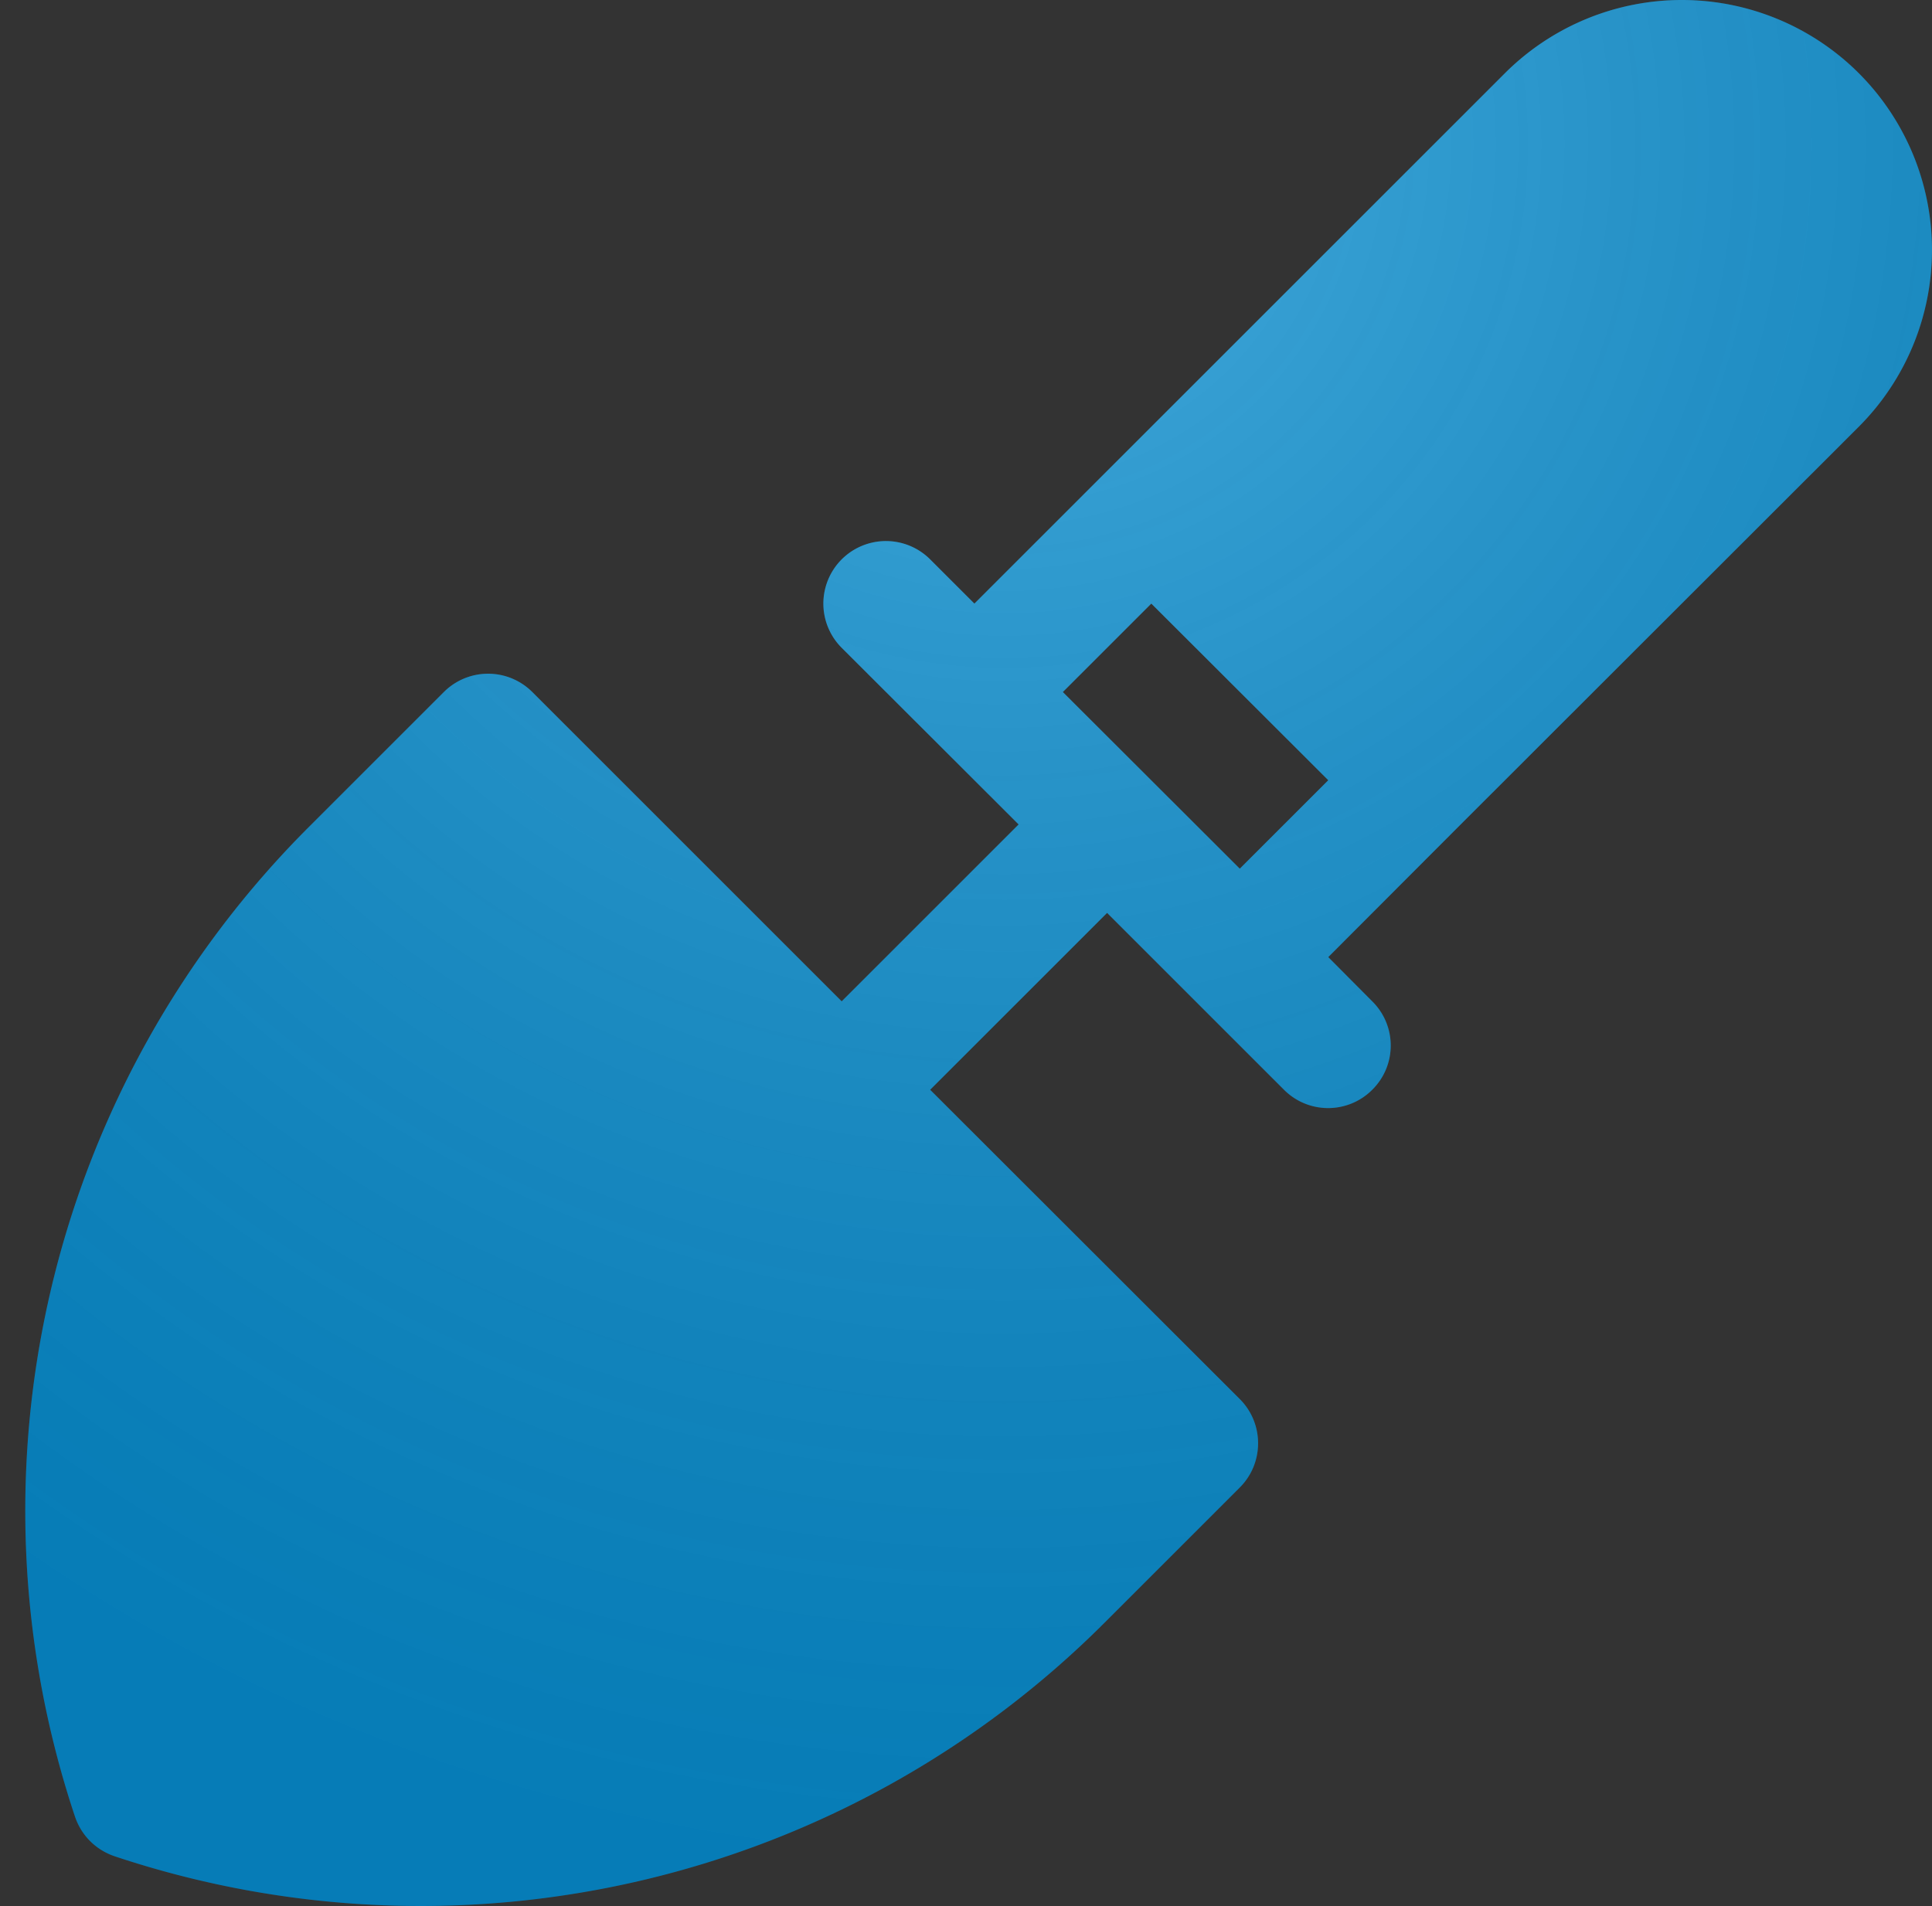
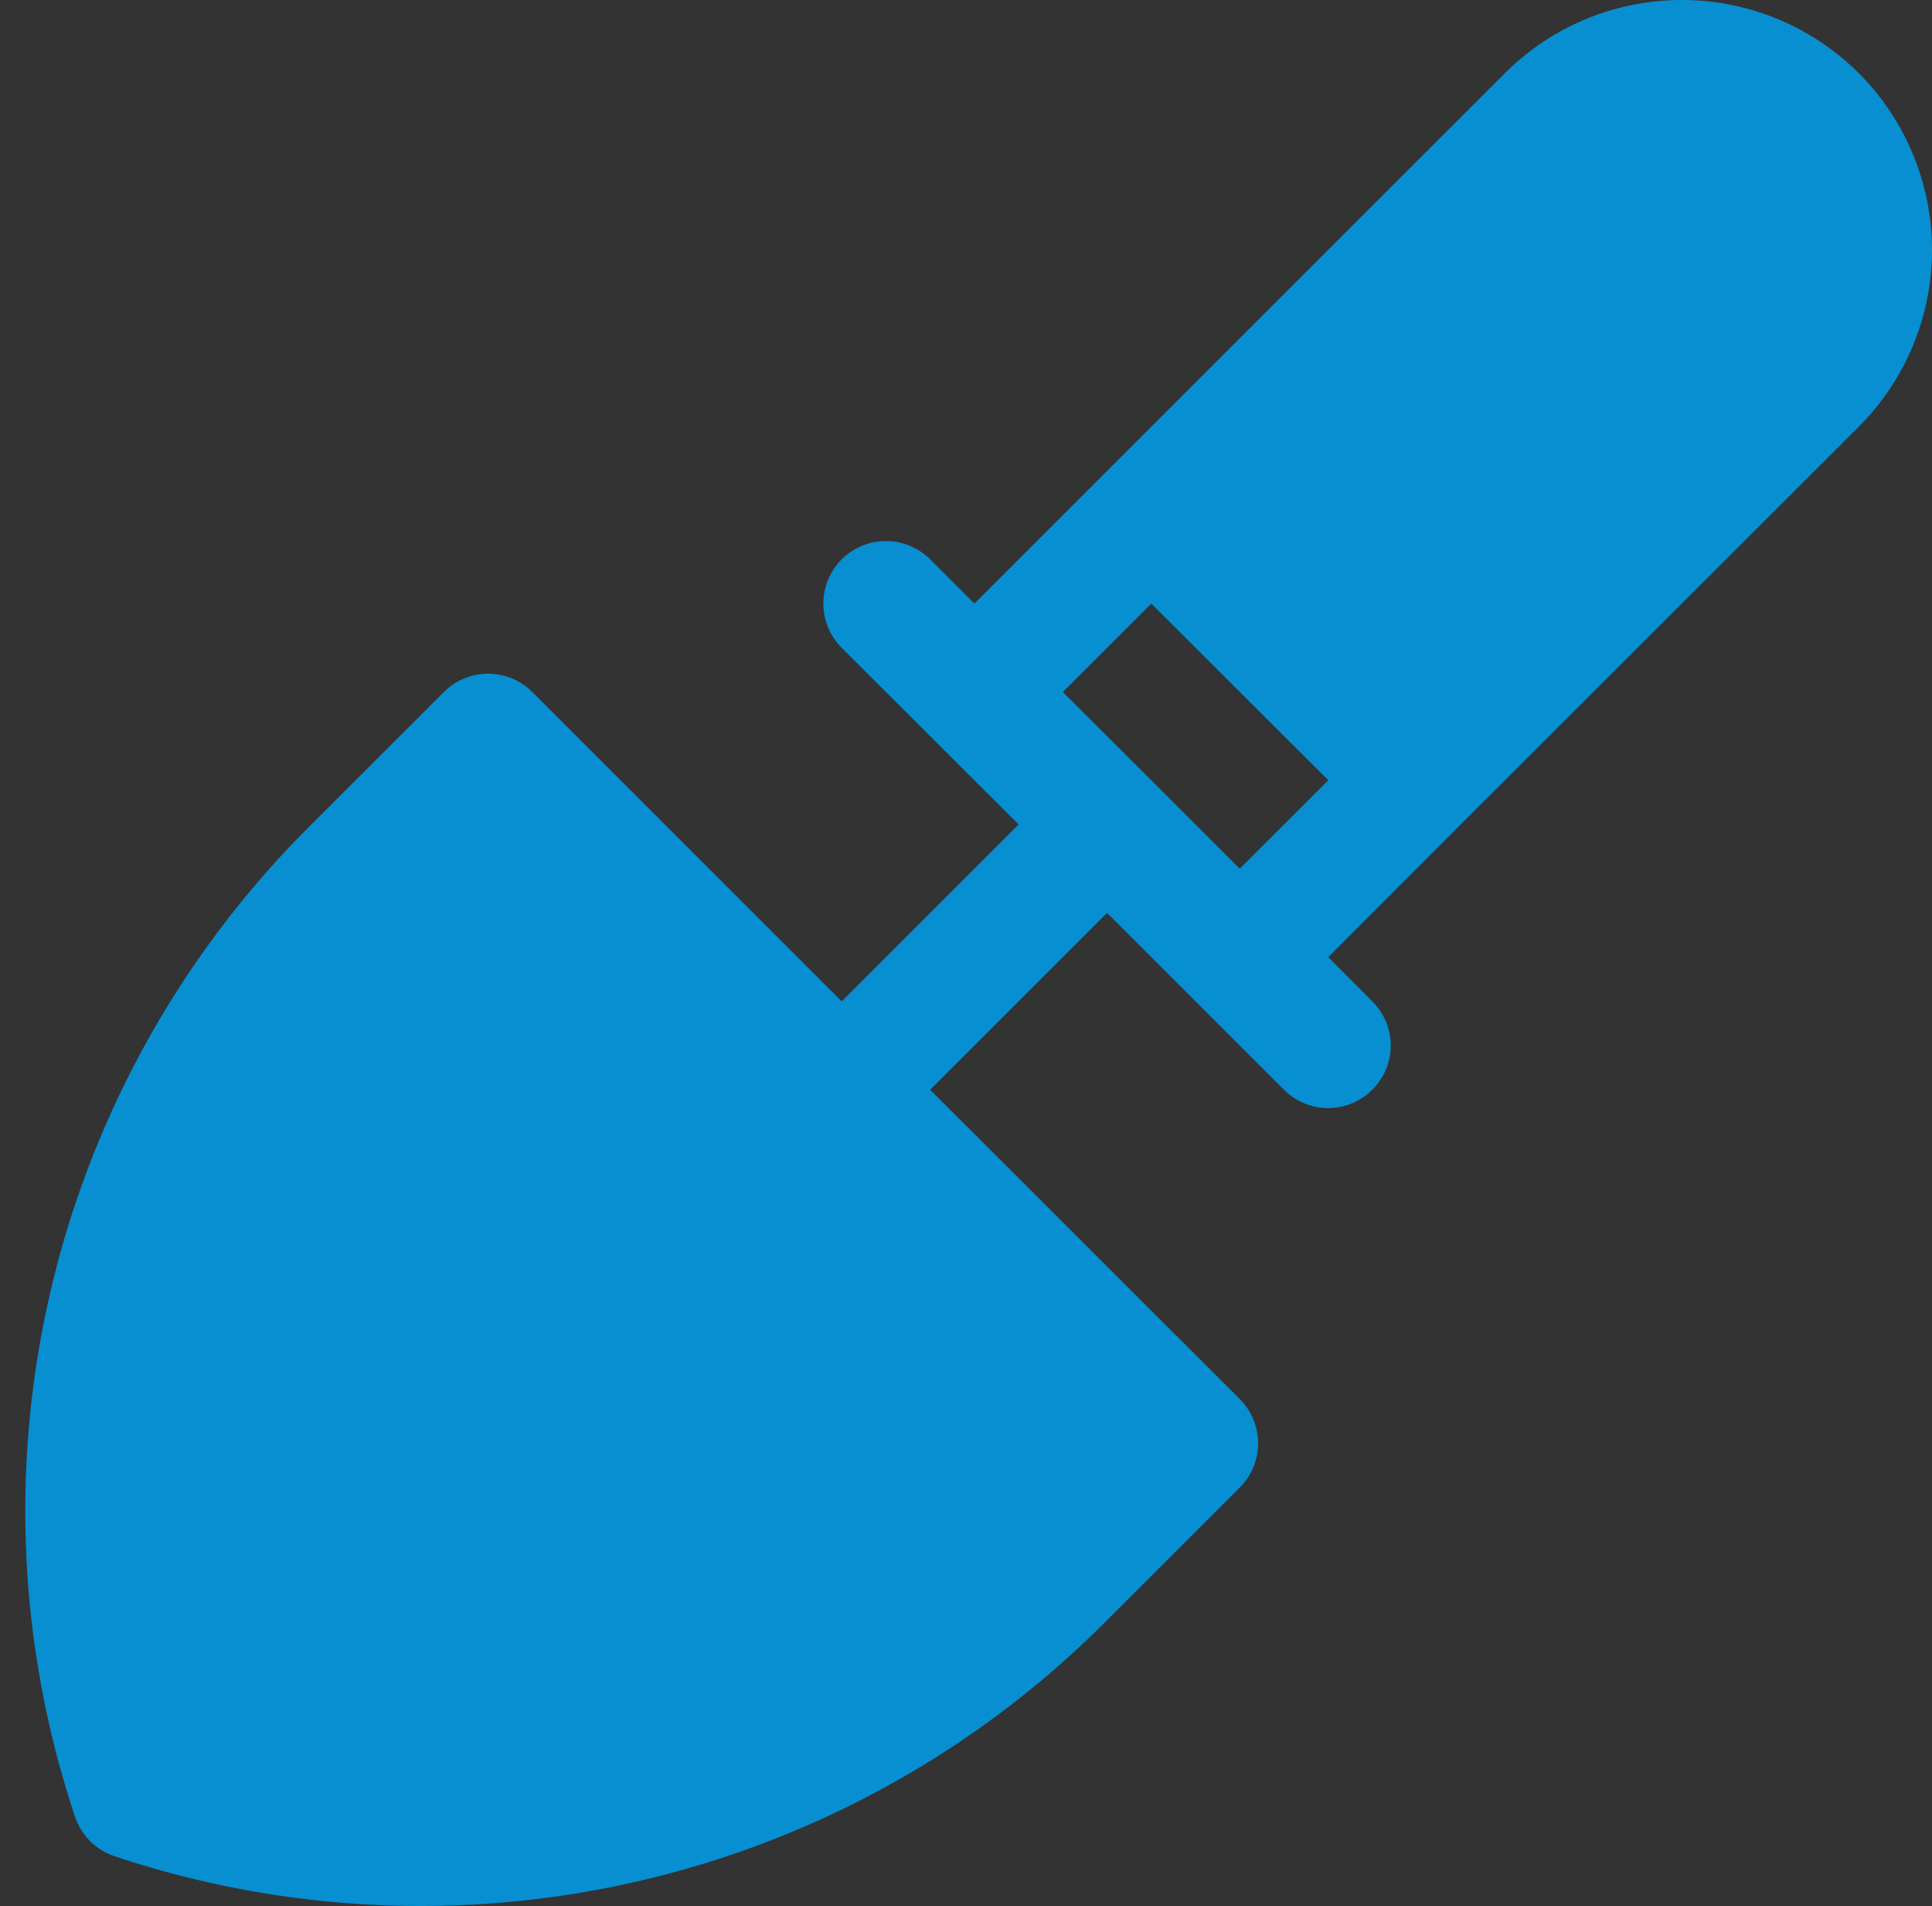
<svg xmlns="http://www.w3.org/2000/svg" width="76" height="75" viewBox="0 0 76 75">
  <rect x="0" y="0" width="76" height="75" fill="#333333" stroke="none" />
  <defs>
    <radialGradient id="a" cx="1202.5" cy="2987.67" r="68.12" gradientUnits="userSpaceOnUse">
      <stop offset="0" stop-color="#fff" stop-opacity=".25" />
      <stop offset="1" stop-color="#010101" stop-opacity=".13" />
      <stop offset="1" stop-opacity=".13" />
    </radialGradient>
  </defs>
  <path fill="#078fd2" d="M73.12 2.88a9.85 9.85 0 0 0-13.92 0L38.33 23.75l-1.74-1.74a2.46 2.46 0 0 0-3.48 3.48l6.96 6.95-6.96 6.96-12.17-12.17a2.46 2.46 0 0 0-3.48 0l-5.31 5.31a38.02 38.02 0 0 0-9.2 38.94c.25.74.82 1.31 1.56 1.56a38.03 38.03 0 0 0 38.94-9.19l5.32-5.32c.96-.96.96-2.52 0-3.48L36.59 42.88l6.96-6.96 6.96 6.96c.96.96 2.51.96 3.47 0 .97-.96.97-2.52 0-3.48l-1.73-1.74 5.21-5.22 15.66-15.65a9.84 9.84 0 0 0 0-13.91zm-24.35 31.3l-6.96-6.95 3.48-3.48 6.96 6.95z" />
-   <path fill="url(#a)" d="M1236.12 2984.88a9.85 9.85 0 0 0-13.92 0l-20.87 20.87-1.74-1.74a2.46 2.46 0 0 0-3.48 3.48l6.96 6.95-6.96 6.96-12.17-12.17a2.46 2.46 0 0 0-3.48 0l-5.31 5.31a38.02 38.02 0 0 0-9.2 38.94c.25.74.82 1.31 1.56 1.56a38.03 38.03 0 0 0 38.94-9.19l5.32-5.32c.96-.96.96-2.52 0-3.48l-12.18-12.17 6.96-6.96 6.96 6.96c.96.96 2.51.96 3.47 0 .97-.96.97-2.52 0-3.48l-1.73-1.74 5.21-5.22 15.66-15.65a9.84 9.84 0 0 0 0-13.91zm-24.35 31.3l-6.96-6.95 3.48-3.48 6.96 6.95z" transform="translate(-1163 -2982)" />
</svg>